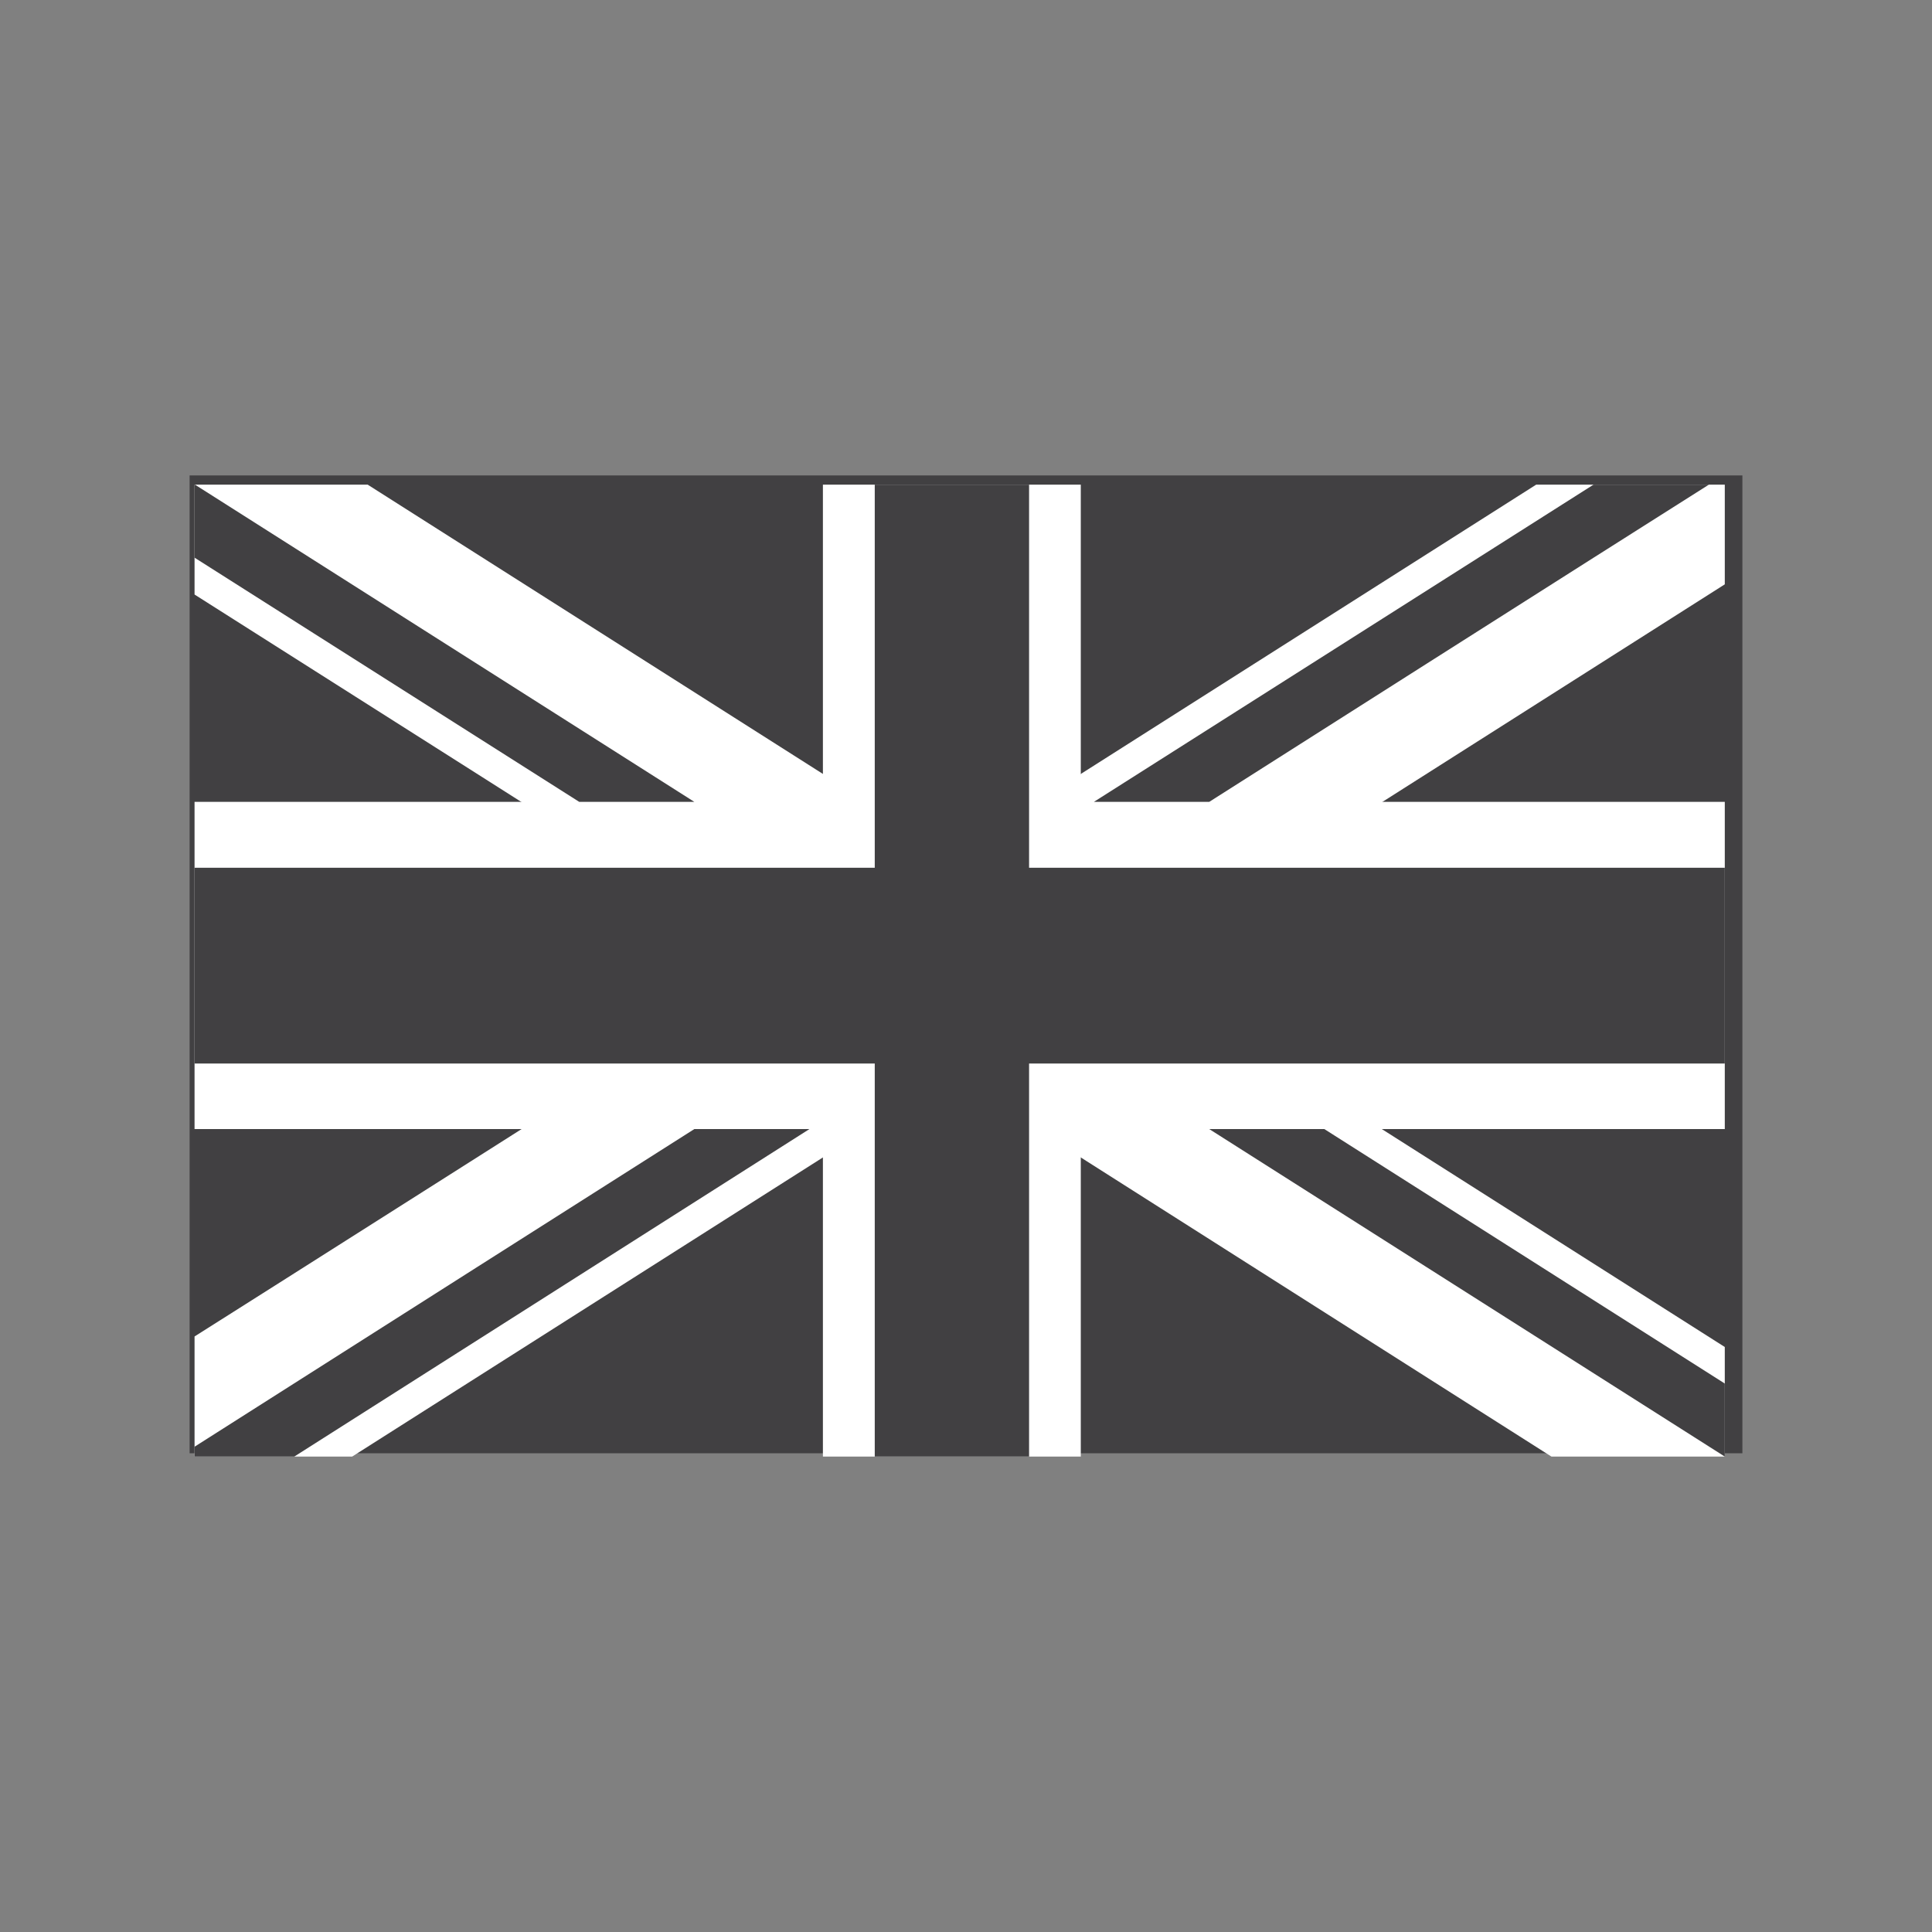
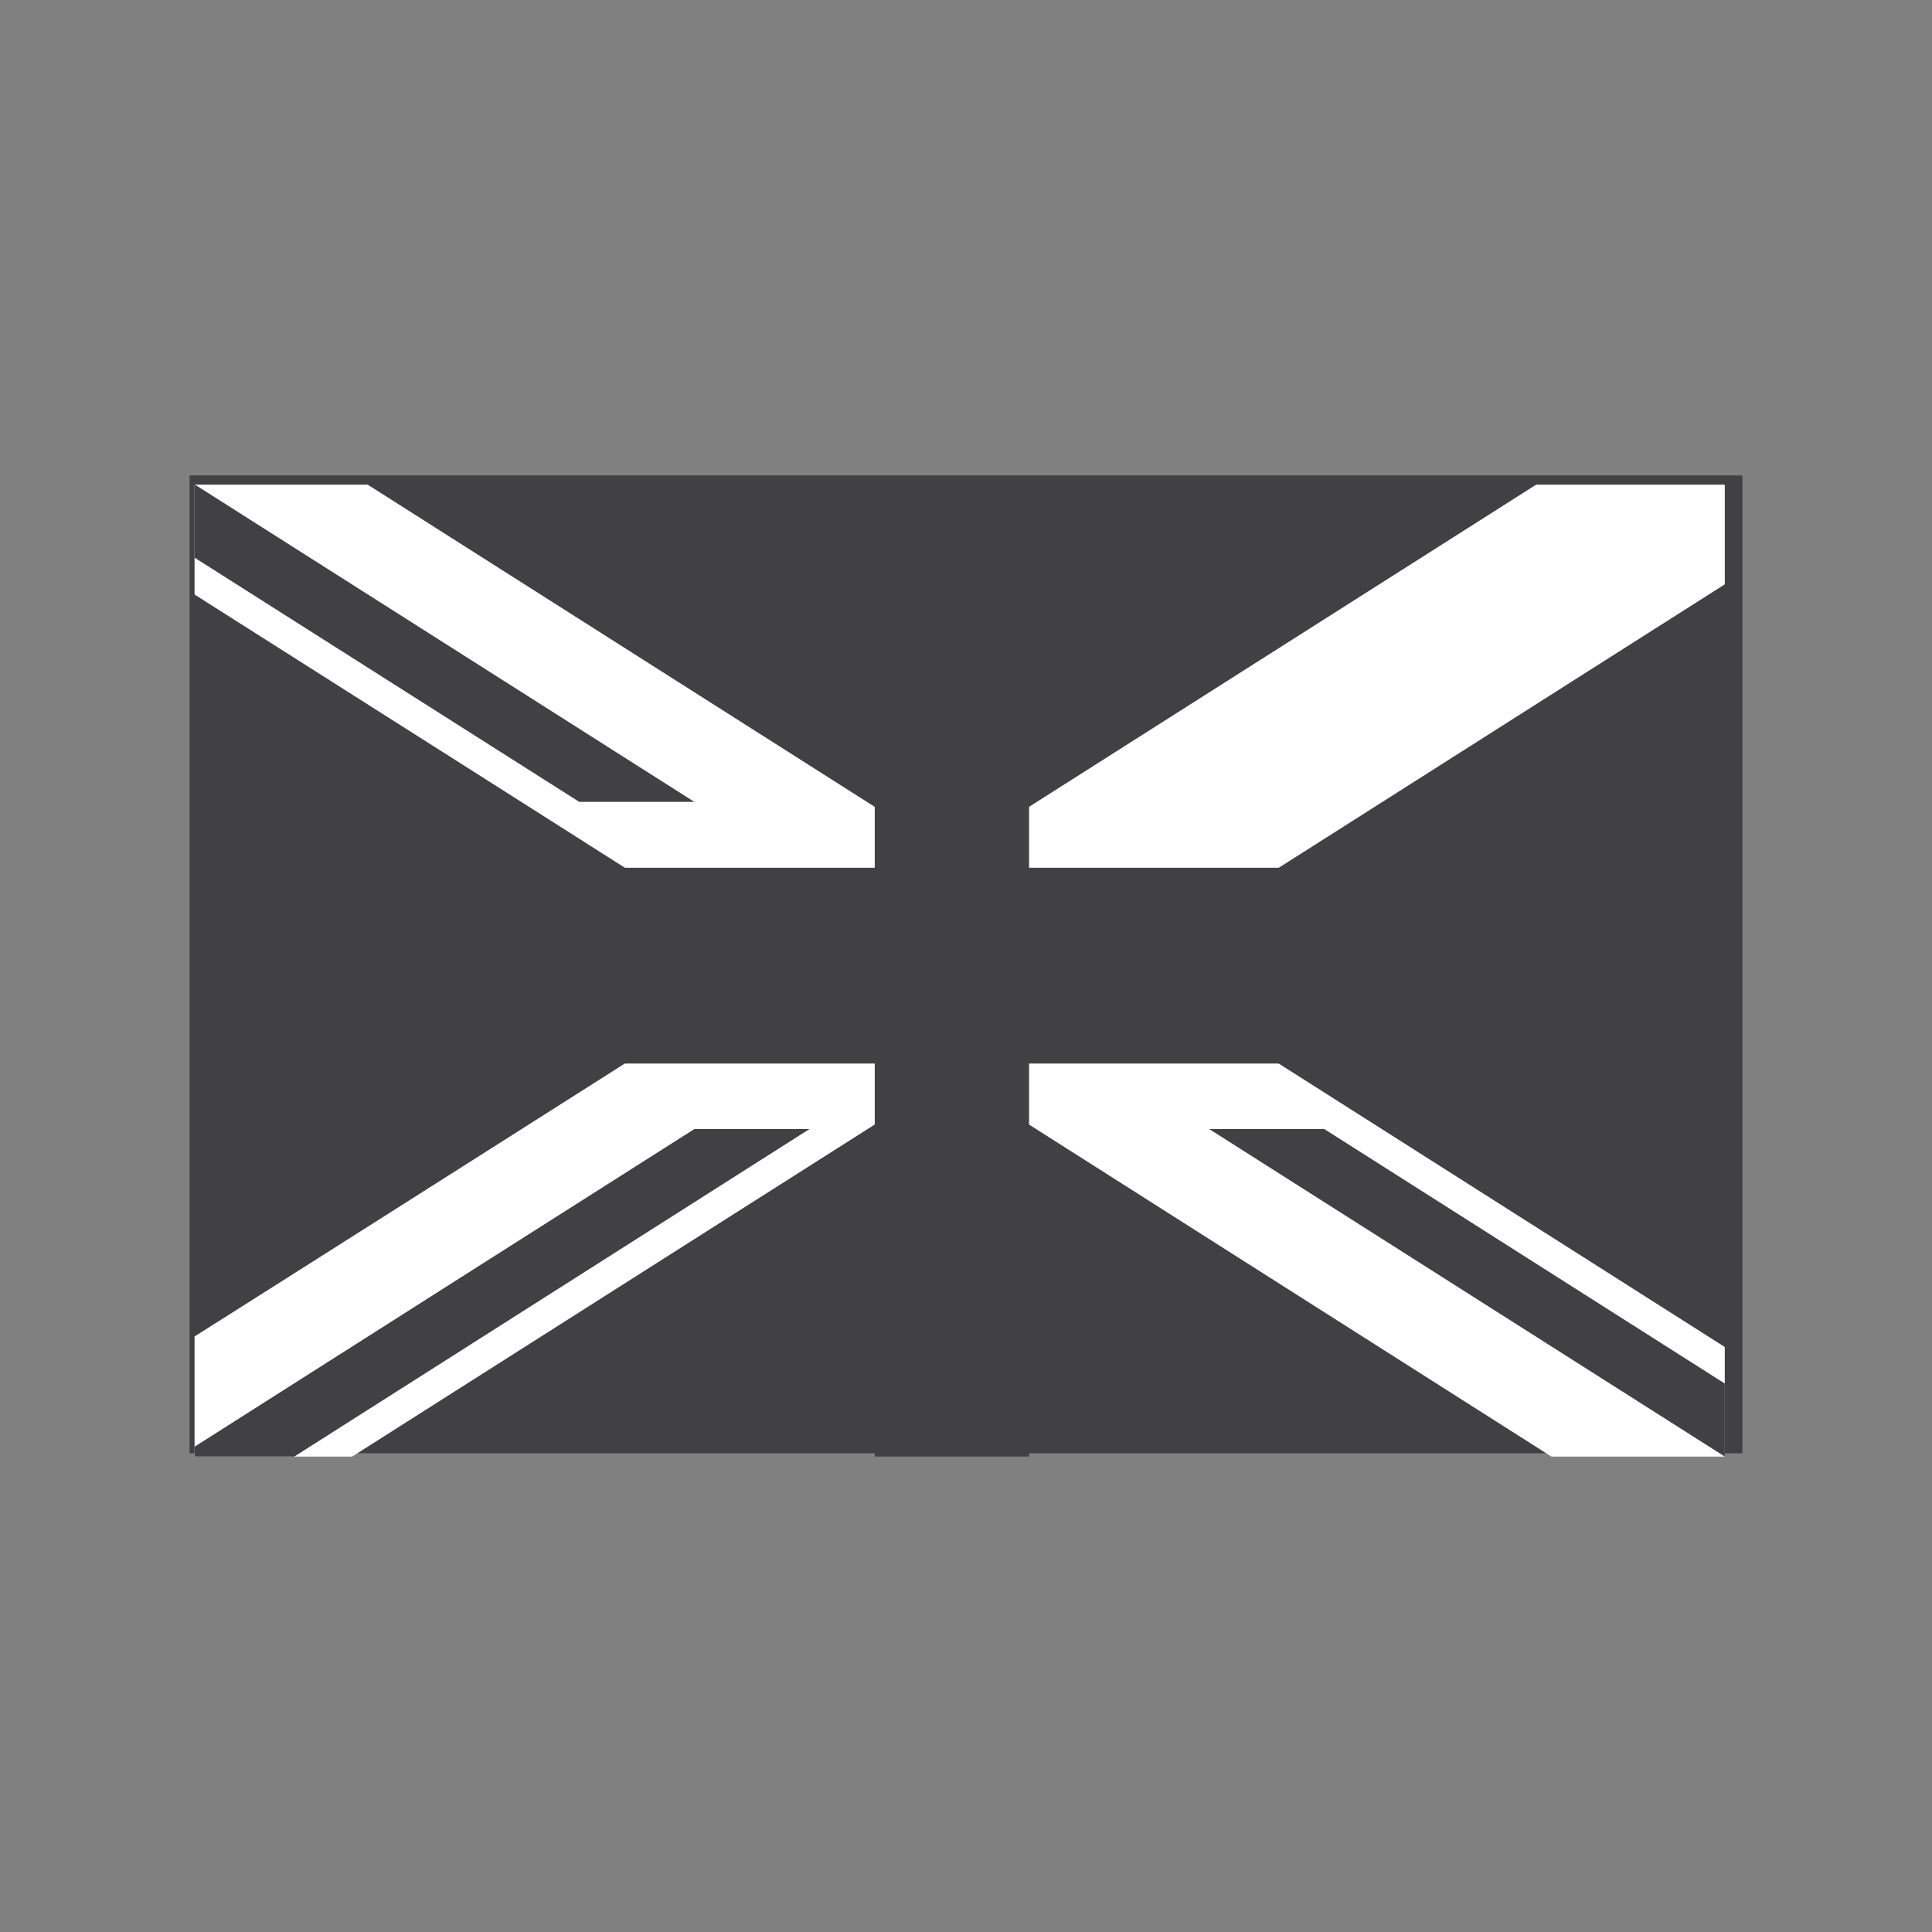
<svg xmlns="http://www.w3.org/2000/svg" xml:space="preserve" data-sanitized-enable-background="new 0 0 1200 1200" viewBox="0 0 1200 1200" height="1200px" width="1200px" y="0px" x="0px" id="Capa_1" version="1.0">
  <rect x="0" y="0" width="1200" height="1200" fill="#808080" stroke="none" />
  <g>
    <path d="M1082.231,295.299c0,39.368,0,607.347,0,607.347c-396.834,0-964.462,0-964.462,0   c0-239.892,0-577.384,0-607.347H1082.231L1082.231,295.299z" fill="#414042" />
    <g>
-       <path d="M671.298,301.016c0,33.888,0,197.027,0,197.027h399.998v203.25H671.298v203.408H511.123V701.293    c0,0-329.302,0-390.286,0v-203.25c60.985,0,390.286,0,390.286,0s0-163.139,0-197.027H671.298L671.298,301.016z" fill="#FFFFFF" />
      <path d="M228.357,301.016c94.139,59.769,842.939,535.629,842.939,535.629v68.056H963.609    c0,0-748.87-476.06-842.772-535.428c0,0,0-50.435,0-68.257H228.357L228.357,301.016z" fill="#FFFFFF" />
      <path d="M954.161,301.016c-87.968,55.941-745.697,473.796-833.324,529.091v74.594c26.406,0,97.906,0,97.906,0    l852.554-541.757c0,0,0-45.164,0-61.928H954.161L954.161,301.016z" fill="#FFFFFF" />
-       <path d="M639.176,301.016c0,37.917,0,237.951,0,237.951h432.12V660.56h-432.12v244.14h-95.852V660.56    c0,0-358.583,0-422.488,0V538.966c63.905,0,422.488,0,422.488,0s0-200.033,0-237.951H639.176L639.176,301.016z" fill="#414042" />
+       <path d="M639.176,301.016c0,37.917,0,237.951,0,237.951h432.12V660.56h-432.12v244.14h-95.852V660.56    c0,0-358.583,0-422.488,0V538.966c63.905,0,422.488,0,422.488,0s0-200.033,0-237.951H639.176L639.176,301.016" fill="#414042" />
      <path d="M121.082,301.016c53.397,33.888,310.168,197.027,310.168,197.027h-71.491    c0,0-193.032-122.546-238.922-151.671c0,0,0-43.188,0-45.356H121.082L121.082,301.016z" fill="#414042" />
-       <path d="M989.77,301.016c-53.38,33.888-310.316,197.027-310.316,197.027h71.64    c0,0,256.613-163.139,310.333-197.027H989.77L989.77,301.016z" fill="#414042" />
      <path d="M1071.296,904.701L751.094,701.293h71.491l248.711,158.043V904.701L1071.296,904.701z M120.836,904.701    c19.641,0,61.955,0,61.955,0l319.949-203.408h-71.491c0,0-256.937,163.217-310.413,197.298V904.701L120.836,904.701z" fill="#414042" />
    </g>
  </g>
</svg>